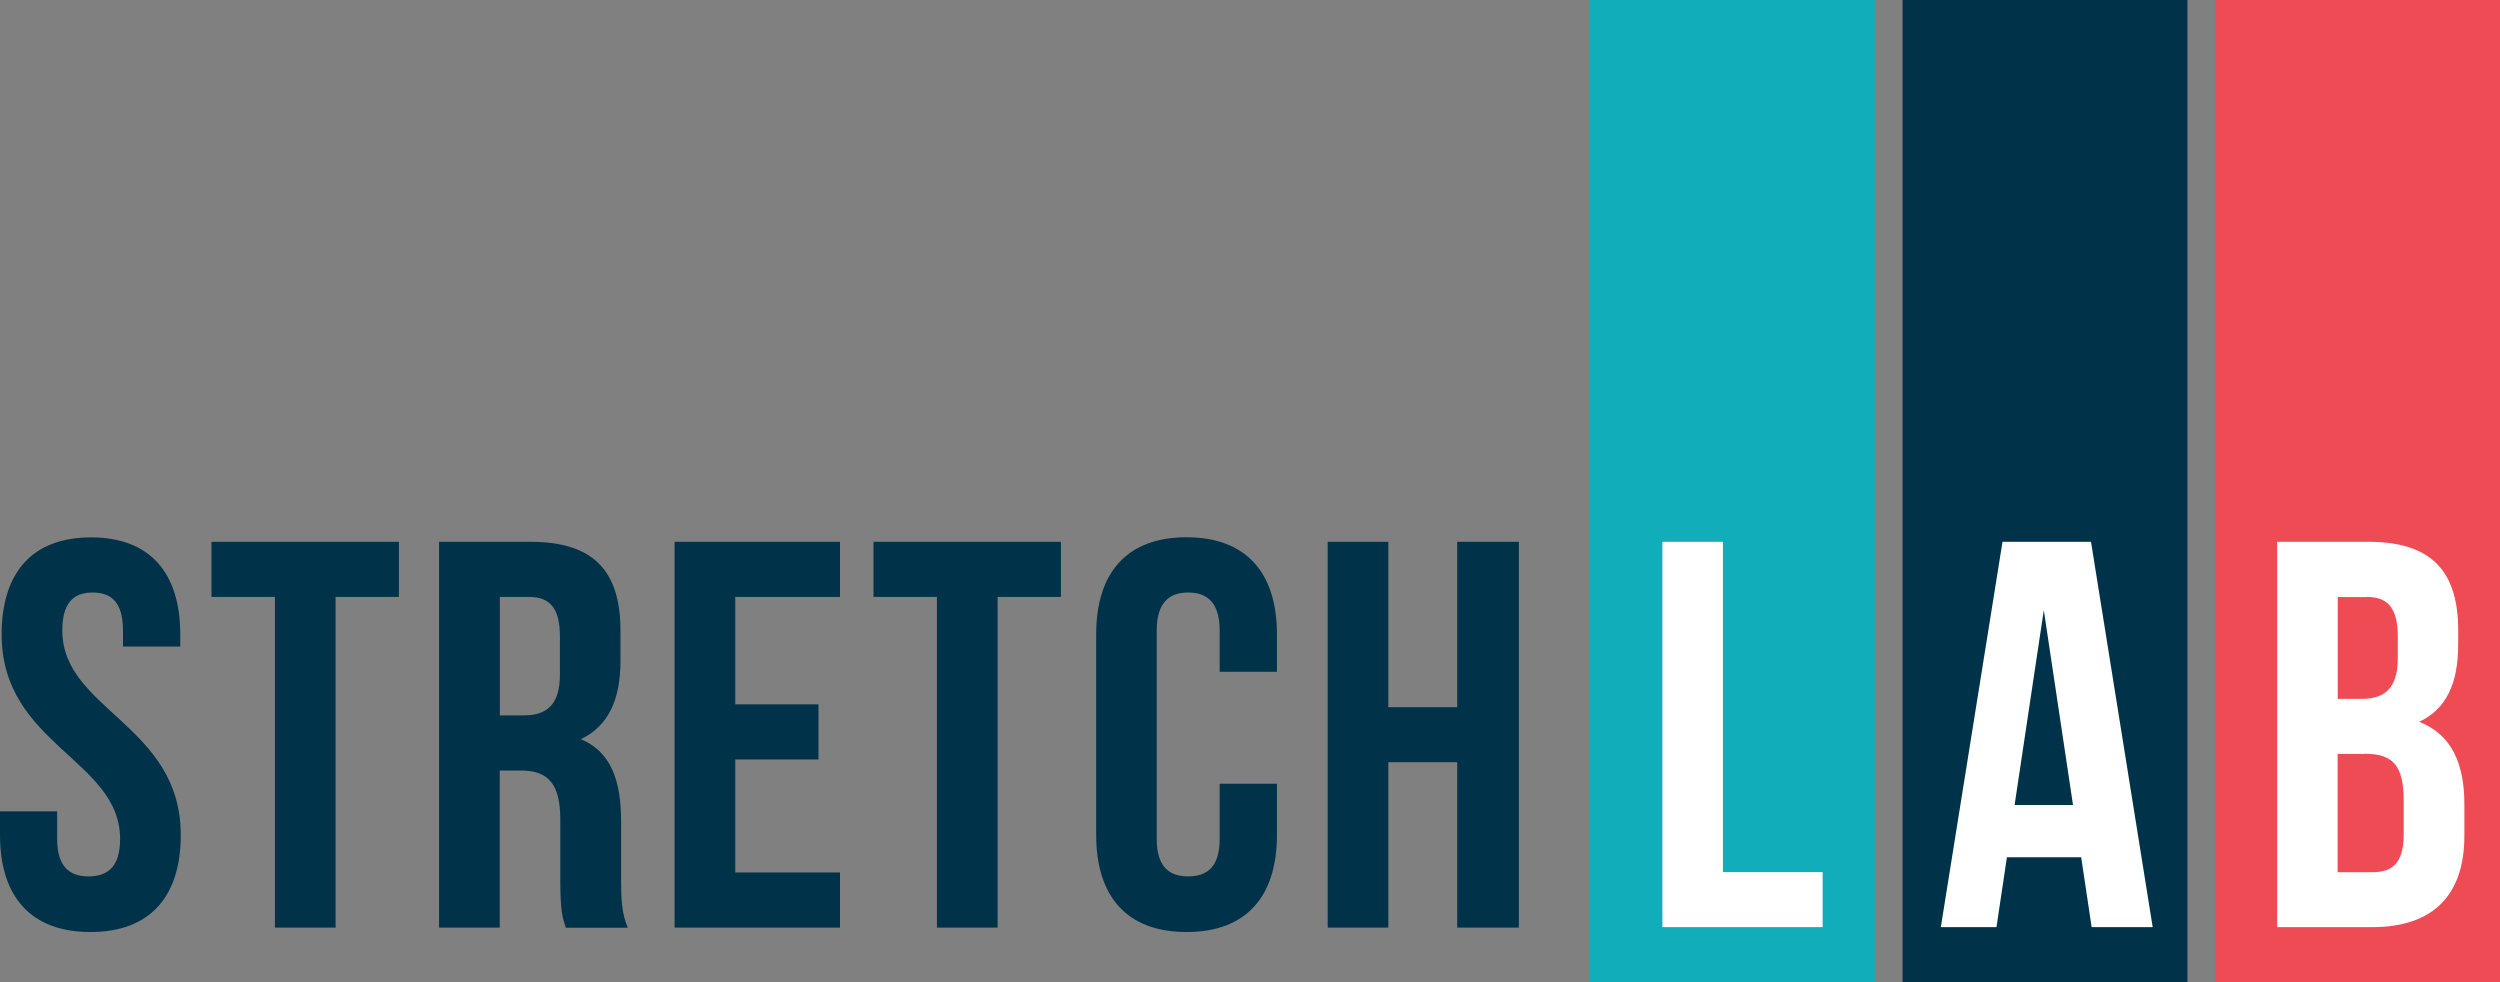
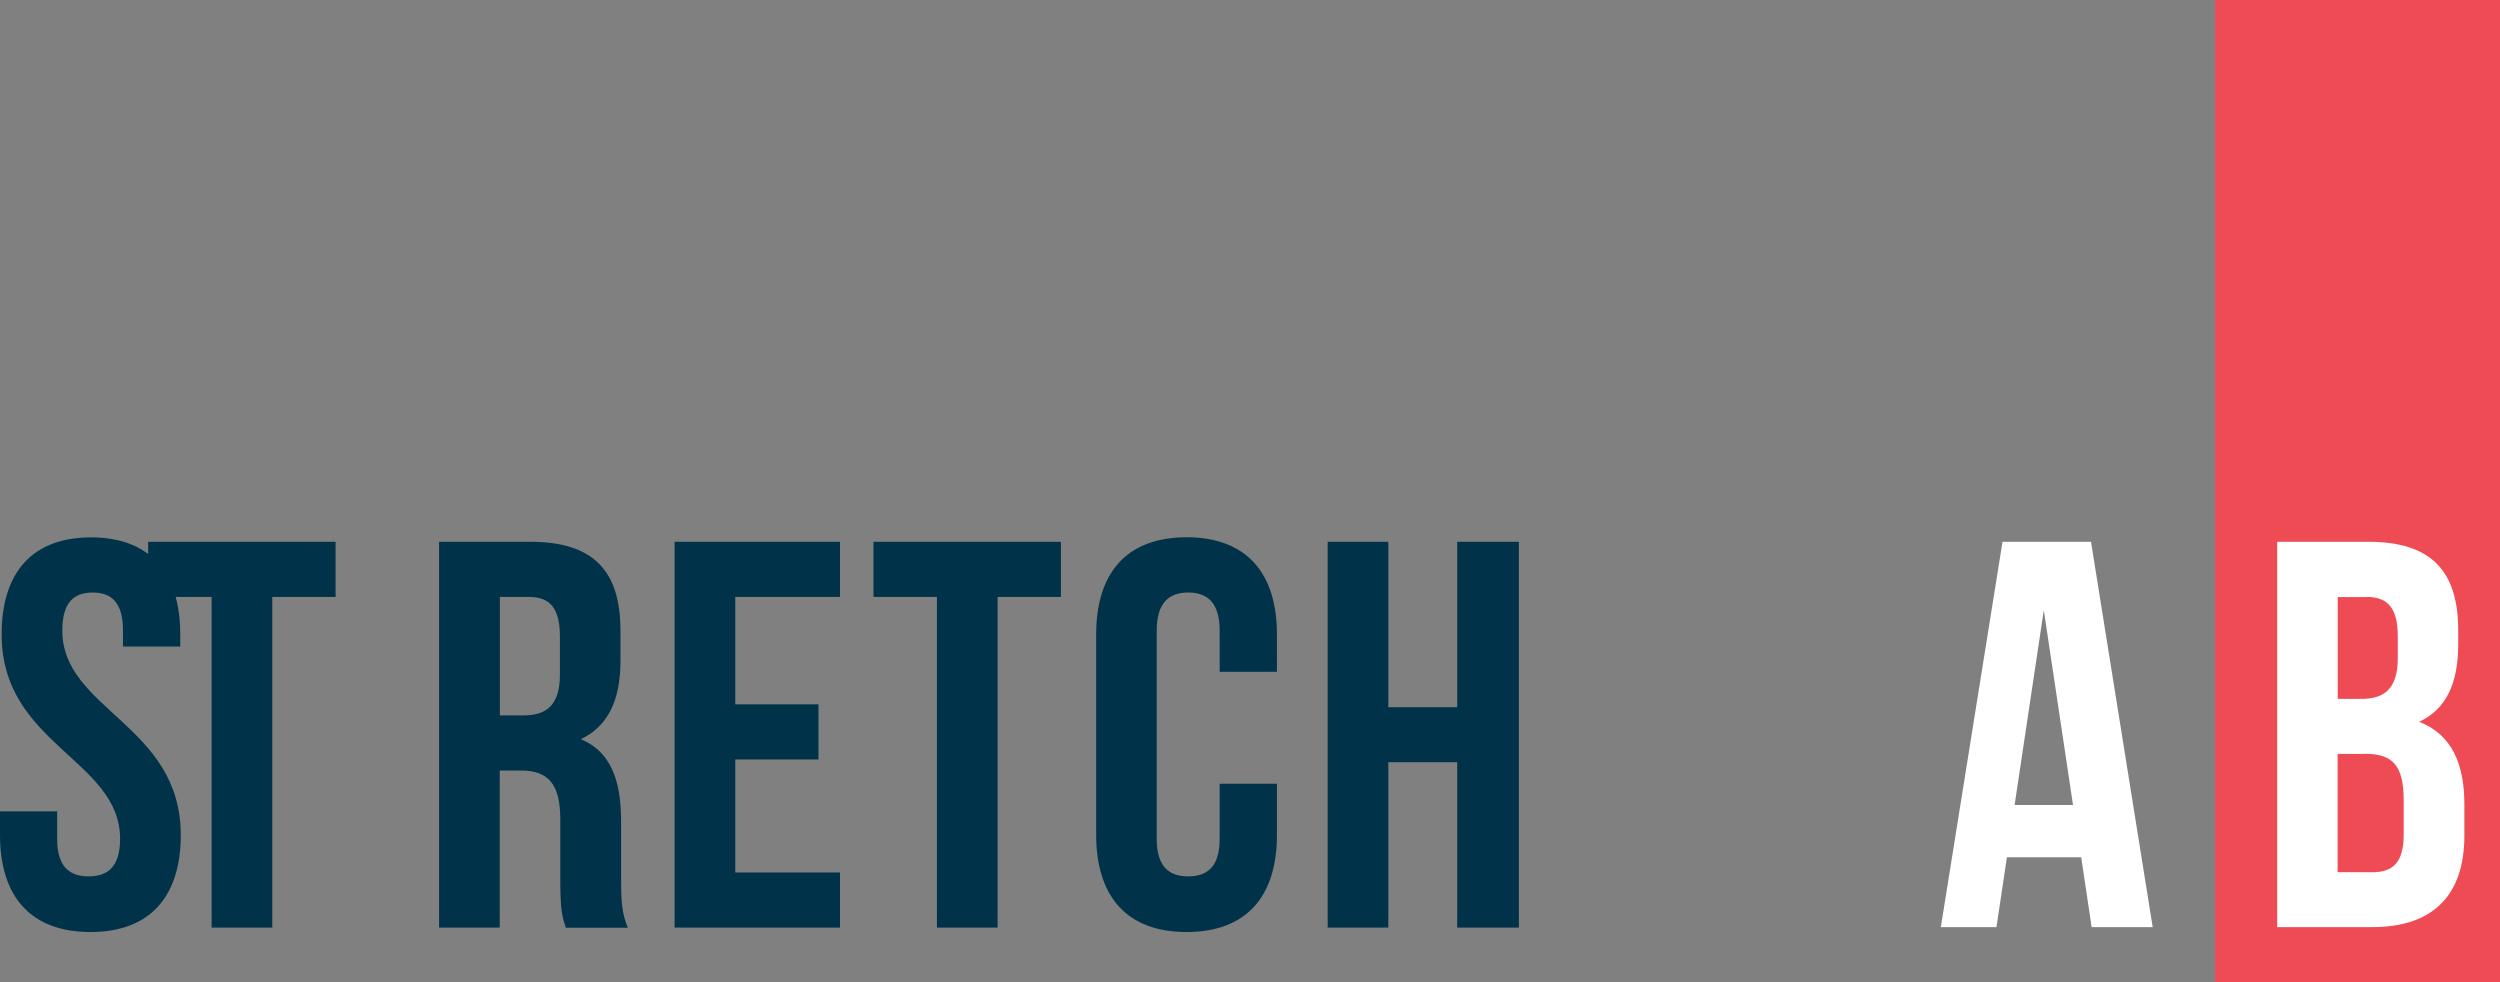
<svg xmlns="http://www.w3.org/2000/svg" id="b" viewBox="0 0 198.6 78.03">
  <rect x="0" y="0" width="198.6" height="78.03" fill="#808080" stroke="none" />
  <defs>
    <style>.d{fill:#fff;}.e{fill:#ef4b54;}.f{fill:#12adbb;}.g{fill:#003349;}</style>
  </defs>
  <g id="c">
-     <rect class="f" x="126.3" width="22.63" height="78.03" />
-     <rect class="g" x="151.14" width="22.63" height="78.03" />
    <rect class="e" x="175.97" width="22.63" height="78.03" />
    <path class="d" d="M188.03,47.42c1.71,0,2.45.96,2.45,3.15v1.71c0,2.45-1.09,3.24-2.89,3.24h-1.88v-8.09h2.32ZM187.85,59.88c2.19,0,3.1.87,3.1,3.72v2.67c0,2.27-.87,3.02-2.49,3.02h-2.76v-9.4h2.14ZM188.16,43.04h-7.26v30.61h7.57c4.81,0,7.3-2.54,7.3-7.26v-2.49c0-3.24-1.01-5.55-3.59-6.56,2.14-1.01,3.1-3.02,3.1-6.17v-1.09c0-4.72-2.14-7.04-7.13-7.04M162.36,48.47l2.32,15.48h-4.64l2.32-15.48ZM166.12,43.04h-7.04l-4.9,30.61h4.42l.83-5.55h5.9l.83,5.55h4.85l-4.9-30.61Z" />
-     <polygon class="d" points="132.06 73.65 144.79 73.65 144.79 69.28 136.87 69.28 136.87 43.04 132.06 43.04 132.06 73.65" />
-     <path class="g" d="M110.29,60.55h5.47v13.14h4.9v-30.65h-4.9v13.14h-5.47v-13.14h-4.82v30.65h4.82v-13.14ZM96.89,62.26v4.38c0,2.19-.96,2.98-2.5,2.98s-2.5-.79-2.5-2.98v-16.55c0-2.19.96-3.02,2.5-3.02s2.5.83,2.5,3.02v3.28h4.55v-2.98c0-4.9-2.45-7.71-7.18-7.71s-7.18,2.8-7.18,7.71v15.94c0,4.9,2.45,7.71,7.18,7.71s7.18-2.8,7.18-7.71v-4.07h-4.55ZM69.4,47.42h5.03v26.27h4.82v-26.27h5.03v-4.38h-14.89v4.38ZM58.41,47.42h8.32v-4.38h-13.14v30.65h13.14v-4.38h-8.32v-8.98h6.61v-4.38h-6.61v-8.54ZM42.03,47.42c1.71,0,2.45.96,2.45,3.15v3.02c0,2.45-1.09,3.24-2.89,3.24h-1.88v-9.41h2.32ZM49.87,73.69c-.48-1.14-.53-2.23-.53-3.72v-4.73c0-3.2-.79-5.52-3.2-6.52,2.14-1.01,3.15-3.07,3.15-6.22v-2.41c0-4.73-2.14-7.05-7.14-7.05h-7.27v30.65h4.82v-12.48h1.66c2.19,0,3.15,1.05,3.15,3.9v4.82c0,2.5.18,2.98.44,3.77h4.9ZM16.81,47.42h5.03v26.27h4.82v-26.27h5.03v-4.38h-14.89v4.38ZM.13,50.4c0,8.76,9.41,9.94,9.41,16.24,0,2.19-.96,2.98-2.5,2.98s-2.5-.79-2.5-2.98v-2.19H0v1.88c0,4.9,2.45,7.71,7.18,7.71s7.18-2.8,7.18-7.71c0-8.76-9.41-9.94-9.41-16.24,0-2.19.88-3.02,2.41-3.02s2.41.83,2.41,3.02v1.27h4.55v-.96c0-4.9-2.41-7.71-7.09-7.71S.13,45.49.13,50.4" />
+     <path class="g" d="M110.29,60.55h5.47v13.14h4.9v-30.65h-4.9v13.14h-5.47v-13.14h-4.82v30.65h4.82v-13.14ZM96.89,62.26v4.38c0,2.19-.96,2.98-2.5,2.98s-2.5-.79-2.5-2.98v-16.55c0-2.19.96-3.02,2.5-3.02s2.5.83,2.5,3.02v3.28h4.55v-2.98c0-4.9-2.45-7.71-7.18-7.71s-7.18,2.8-7.18,7.71v15.94c0,4.9,2.45,7.71,7.18,7.71s7.18-2.8,7.18-7.71v-4.07h-4.55ZM69.4,47.42h5.03v26.27h4.82v-26.27h5.03v-4.38h-14.89v4.38ZM58.41,47.42h8.32v-4.38h-13.14v30.65h13.14v-4.38h-8.32v-8.98h6.61v-4.38h-6.61v-8.54ZM42.03,47.42c1.71,0,2.45.96,2.45,3.15v3.02c0,2.45-1.09,3.24-2.89,3.24h-1.88v-9.41h2.32ZM49.87,73.69c-.48-1.14-.53-2.23-.53-3.72v-4.73c0-3.2-.79-5.52-3.2-6.52,2.14-1.01,3.15-3.07,3.15-6.22v-2.41c0-4.73-2.14-7.05-7.14-7.05h-7.27v30.65h4.82v-12.48h1.66c2.19,0,3.15,1.05,3.15,3.9v4.82c0,2.5.18,2.98.44,3.77h4.9ZM16.81,47.42v26.27h4.82v-26.27h5.03v-4.38h-14.89v4.38ZM.13,50.4c0,8.76,9.41,9.94,9.41,16.24,0,2.19-.96,2.98-2.5,2.98s-2.5-.79-2.5-2.98v-2.19H0v1.88c0,4.9,2.45,7.71,7.18,7.71s7.18-2.8,7.18-7.71c0-8.76-9.41-9.94-9.41-16.24,0-2.19.88-3.02,2.41-3.02s2.41.83,2.41,3.02v1.27h4.55v-.96c0-4.9-2.41-7.71-7.09-7.71S.13,45.49.13,50.4" />
  </g>
</svg>